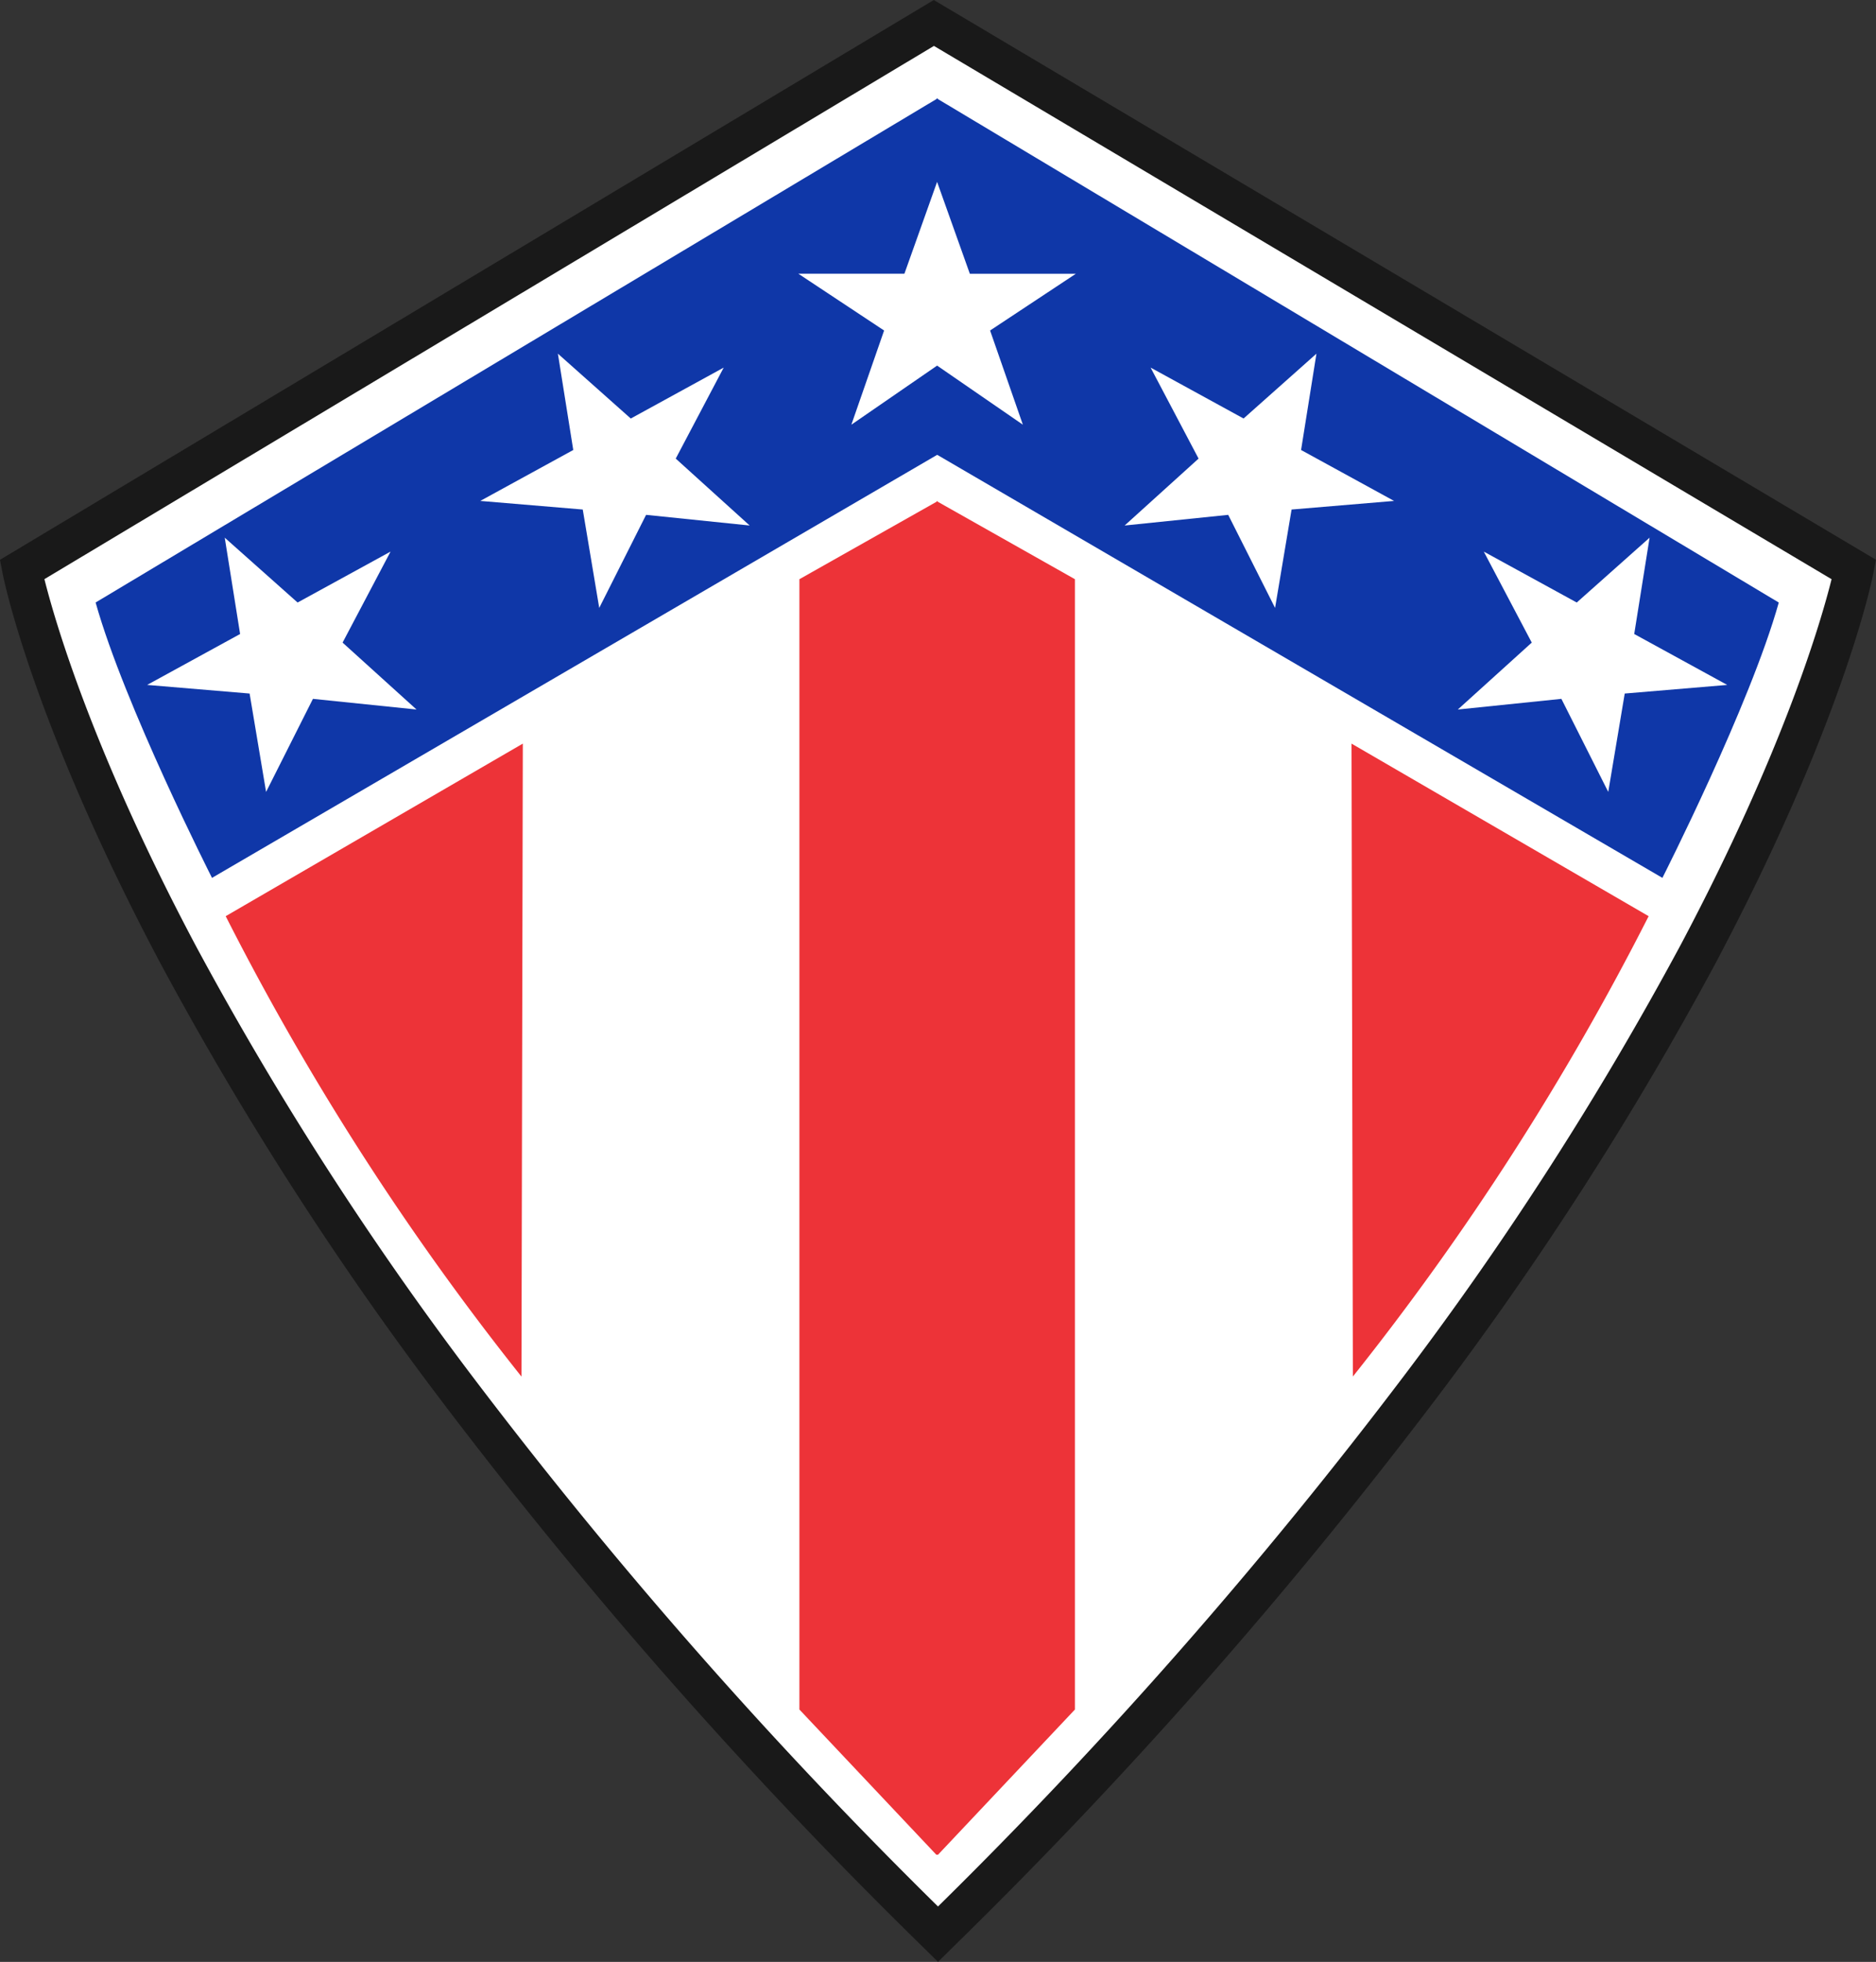
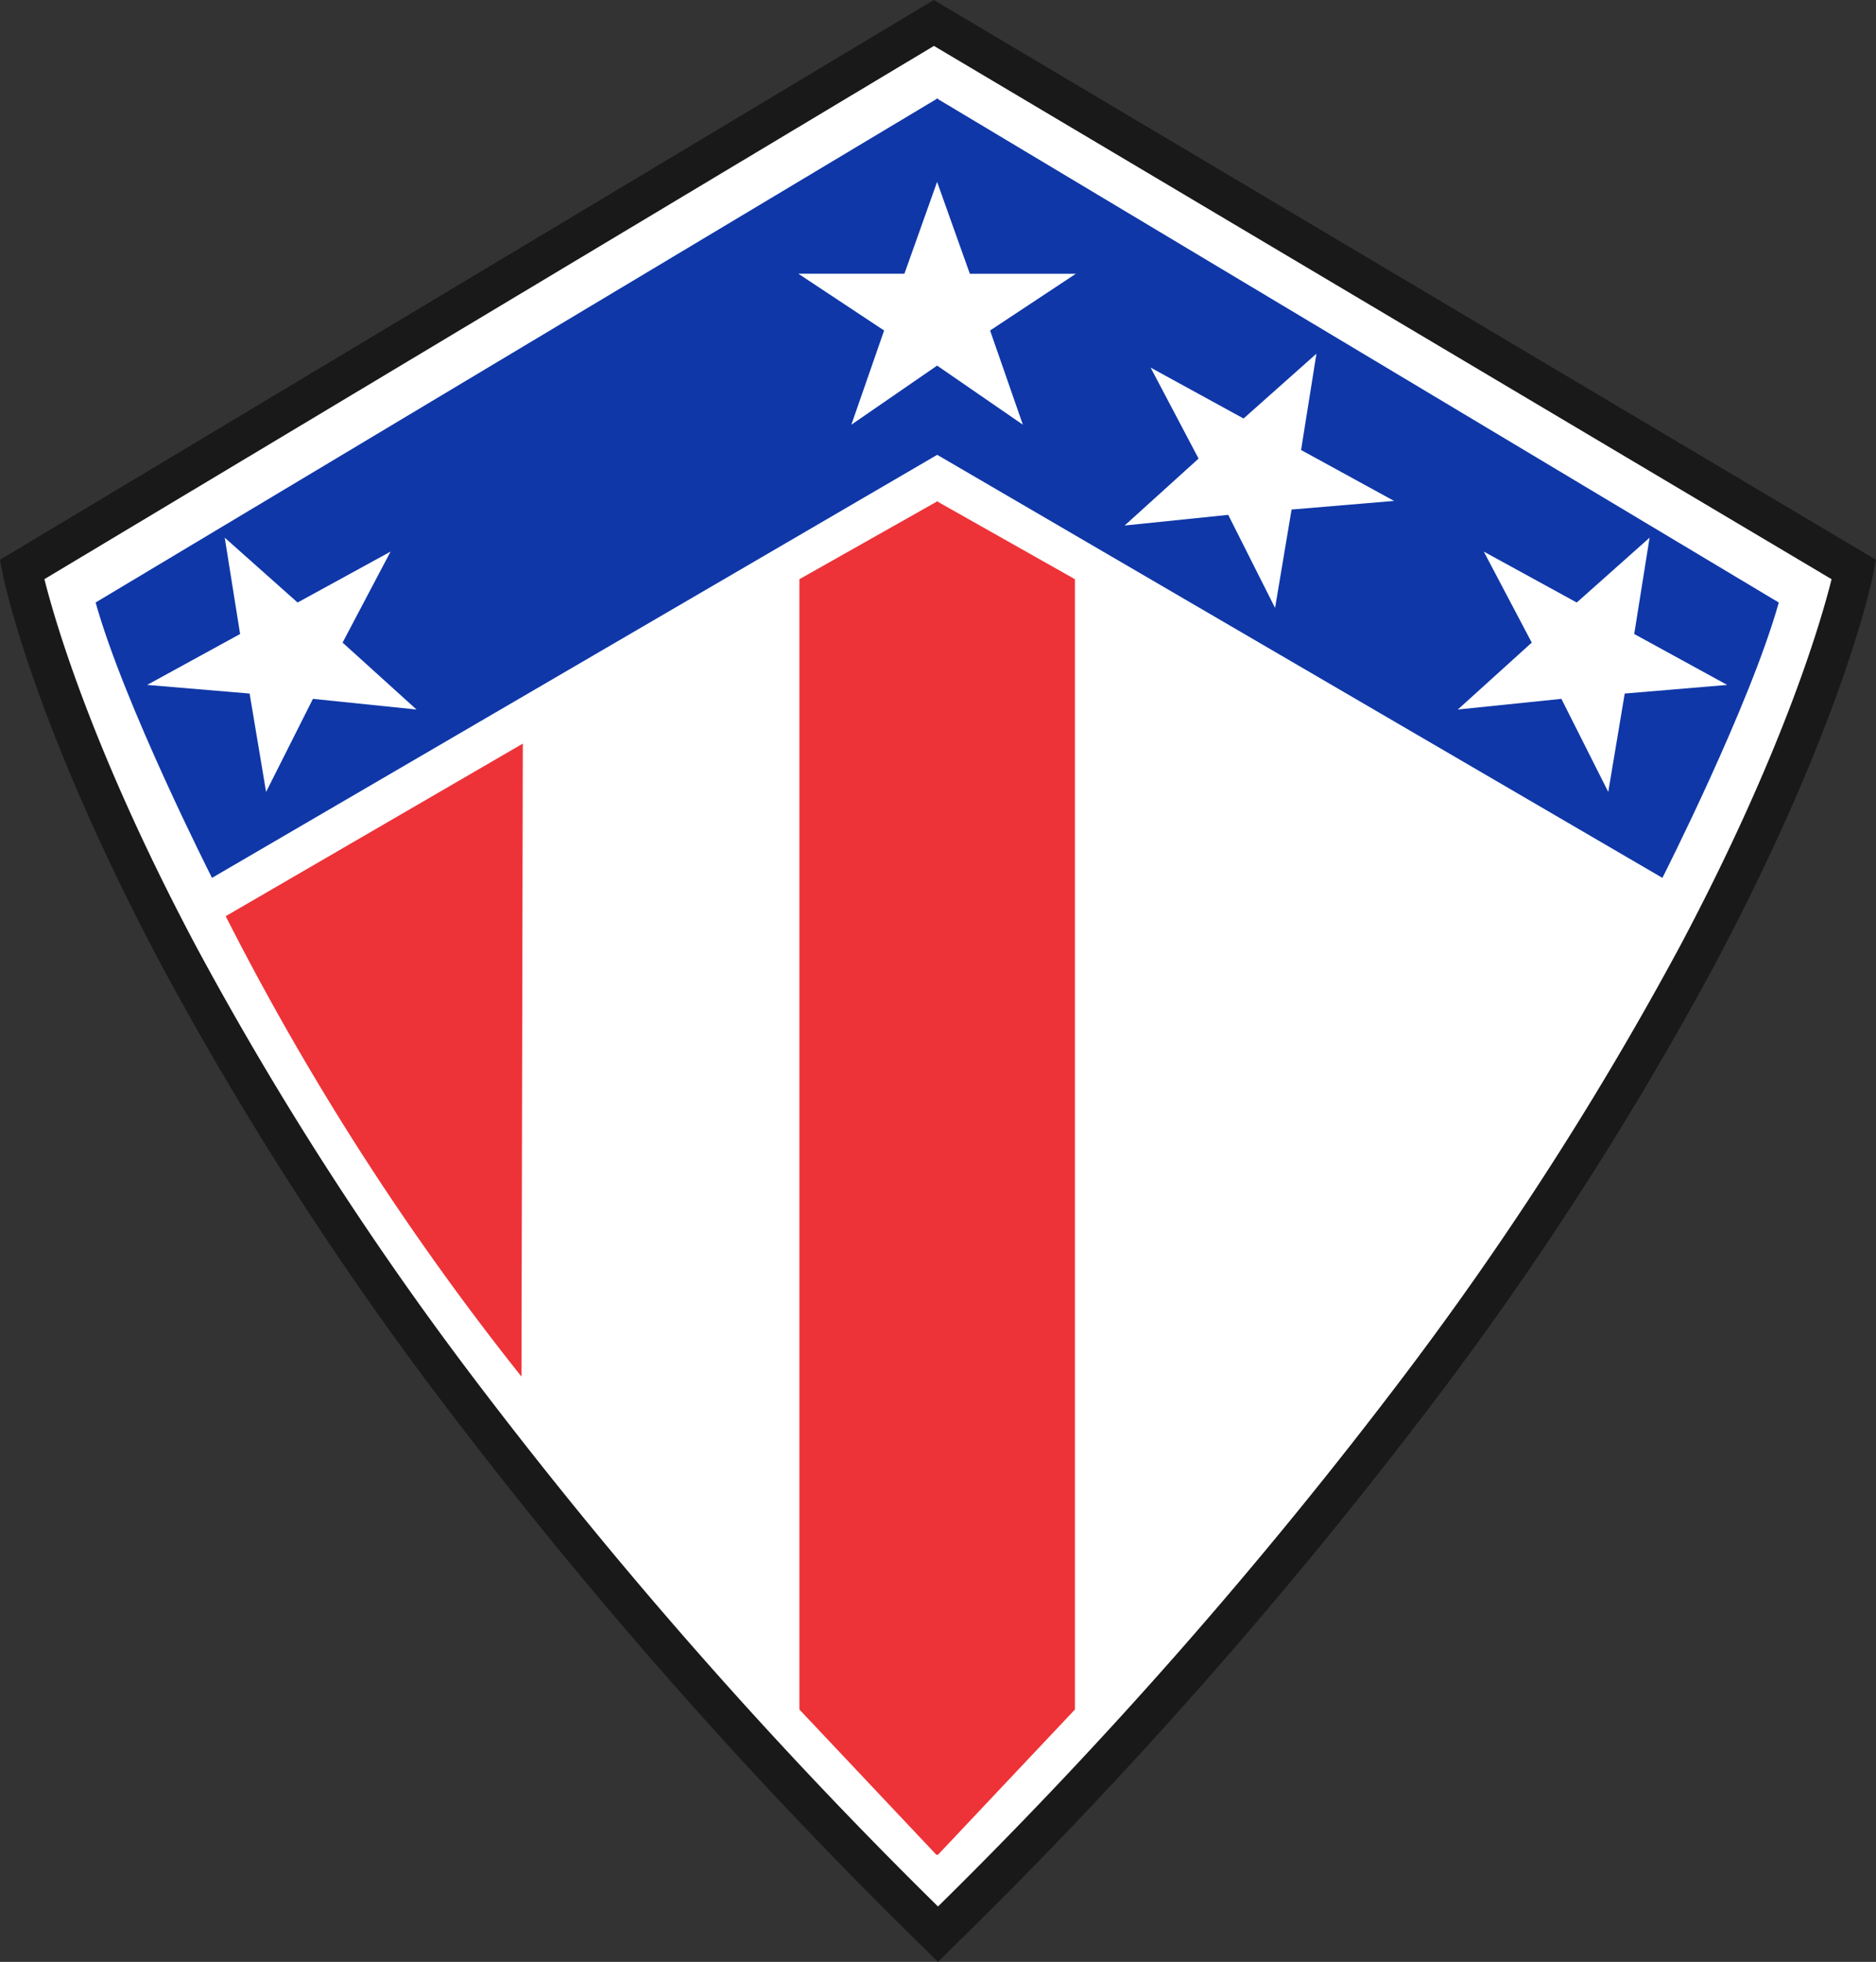
<svg xmlns="http://www.w3.org/2000/svg" height="138.968" viewBox="0 0 132.966 138.968" width="132.966">
  <rect x="0" y="0" width="132.966" height="138.968" fill="#333333" stroke="none" />
  <path d="m103.982 136.792c-57.065-56.192-64.926-96.66-64.926-96.66l64.635-38.722 65.216 38.722s-7.861 40.47-64.926 96.66" fill="#fff" transform="translate(-37.625 .216)" />
  <path d="m104.3 138.968-.98-.965a348.43 348.43 0 0 1 -34.359-38.966 237.88 237.88 0 0 1 -19.761-30.775c-9.088-17.129-11.116-27.226-11.2-27.648l-.187-.961 66.187-39.653 66.778 39.65-.187.964c-.082.422-2.109 10.519-11.2 27.648a237.88 237.88 0 0 1 -19.759 30.775 348.431 348.431 0 0 1 -34.354 38.963zm-63.337-97.945c.72 2.876 3.4 12.2 10.792 26.087a235.382 235.382 0 0 0 19.523 30.36 344.169 344.169 0 0 0 33.02 37.574 344.1 344.1 0 0 0 33.1-37.683 235.041 235.041 0 0 0 19.528-30.411c7.34-13.829 9.992-23.06 10.706-25.924l-63.622-37.774z" fill="#191919" transform="translate(-37.815)" />
  <path d="m162.986 41.752-59.609-35.668v-.046l-.038.023-.038-.023v.046l-59.609 35.668c2.039 7.279 8.25 19.506 8.25 19.506l51.4-29.966 51.4 29.966s6.211-12.227 8.249-19.506" fill="#0f37a8" transform="translate(-36.915 .925)" />
-   <path d="m72.835 21.724 1.089 6.823-6.59 3.607 7.263.61 1.168 6.969 3.321-6.592 7.341.755-5.24-4.74 3.4-6.446-6.587 3.608z" fill="#fff" transform="translate(-33.293 3.328)" />
  <path d="m52.359 33.027 1.089 6.823-6.59 3.607 7.263.61 1.168 6.969 3.321-6.592 7.341.755-5.24-4.74 3.4-6.446-6.589 3.607z" fill="#fff" transform="translate(-36.43 5.059)" />
  <path d="m72.746 45.676-21.059 12.224a191.193 191.193 0 0 0 20.963 32.612z" fill="#ed3338" transform="translate(-35.69 6.997)" />
  <g fill="#fff">
    <path d="m96.717 11.172 2.321 6.509h7.513l-6.078 4.019 2.323 6.672-6.078-4.186-6.078 4.186 2.321-6.672-6.078-4.022h7.517z" transform="translate(-30.298 1.711)" />
    <path d="m120.532 21.724-1.089 6.823 6.59 3.607-7.263.61-1.17 6.969-3.321-6.592-7.341.755 5.24-4.74-3.4-6.446 6.589 3.607z" transform="translate(-27.226 3.328)" />
    <path d="m141.008 33.027-1.089 6.823 6.59 3.607-7.263.61-1.168 6.969-3.321-6.592-7.341.755 5.24-4.74-3.4-6.446 6.589 3.607z" transform="translate(-24.089 5.059)" />
  </g>
  <path d="m96.75 30.823v-.043l-.038.021-.038-.021v.043l-9.726 5.489v80.065l9.705 10.286h.118l9.705-10.286v-80.065z" fill="#ed3338" transform="translate(-30.288 4.715)" />
-   <path d="m120.882 45.676 21.059 12.224a191.191 191.191 0 0 1 -20.963 32.608z" fill="#ed3338" transform="translate(-25.09 6.997)" />
</svg>